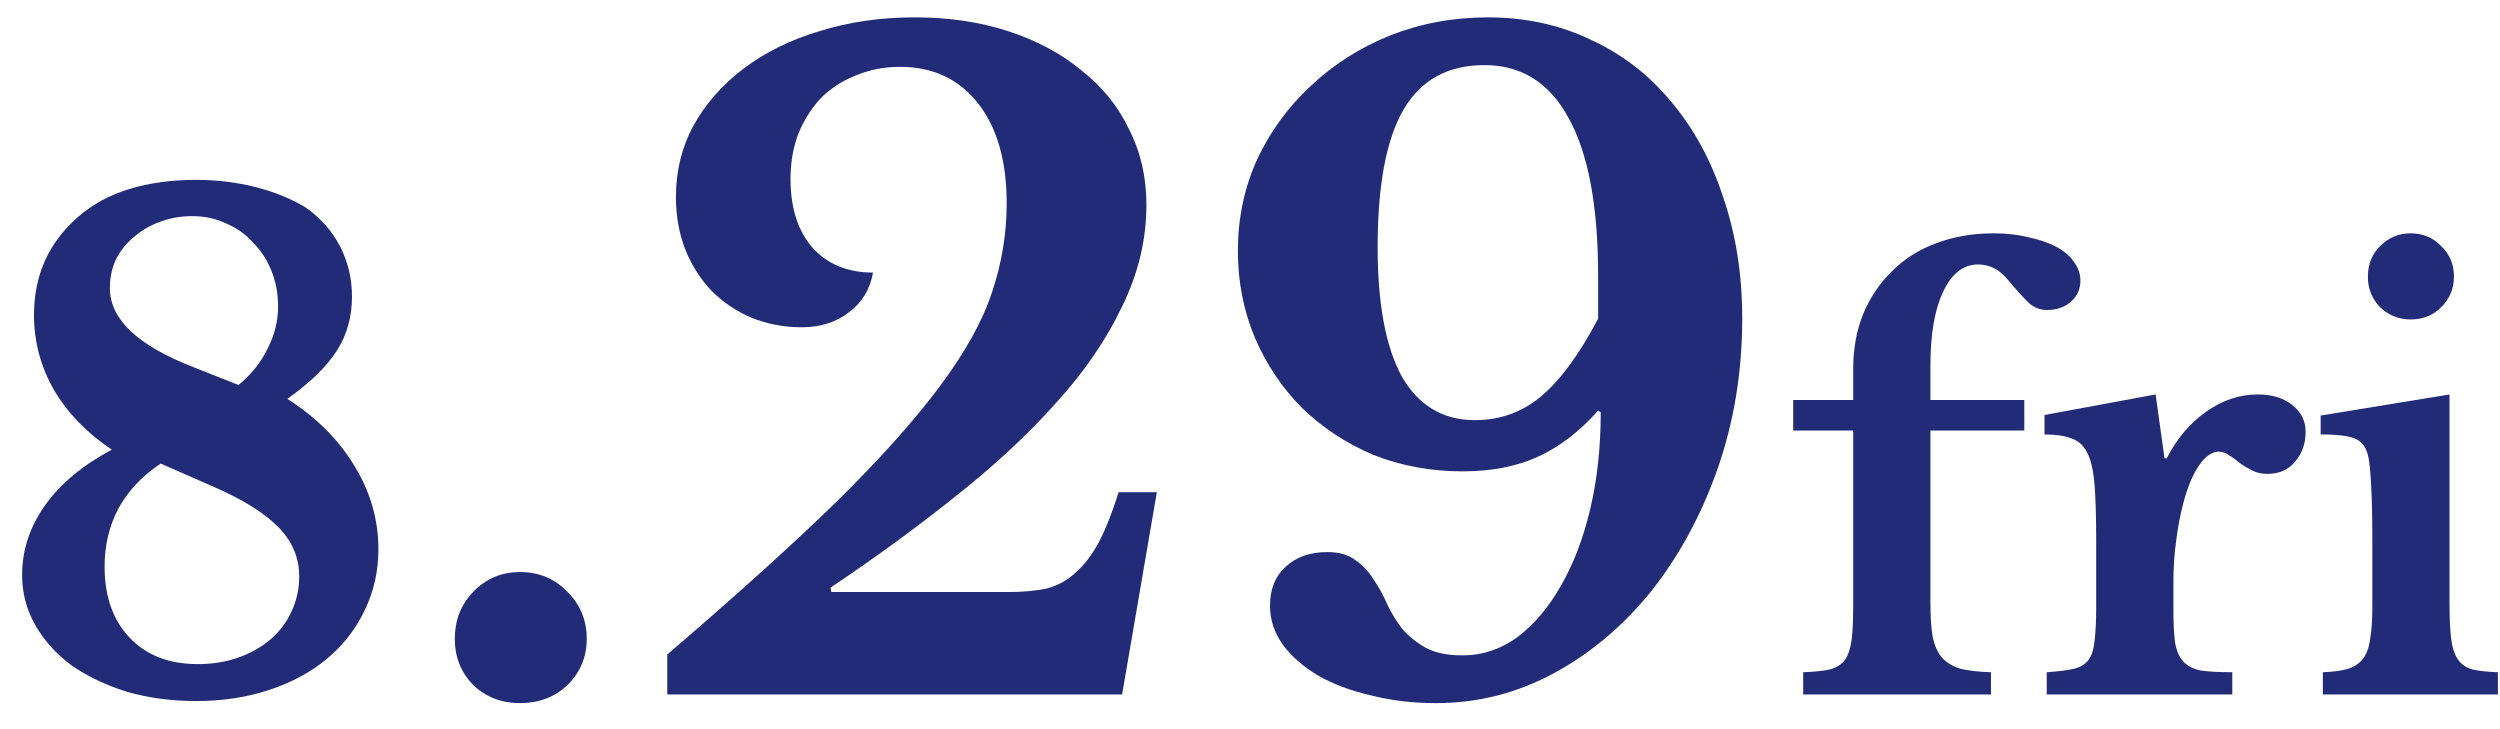
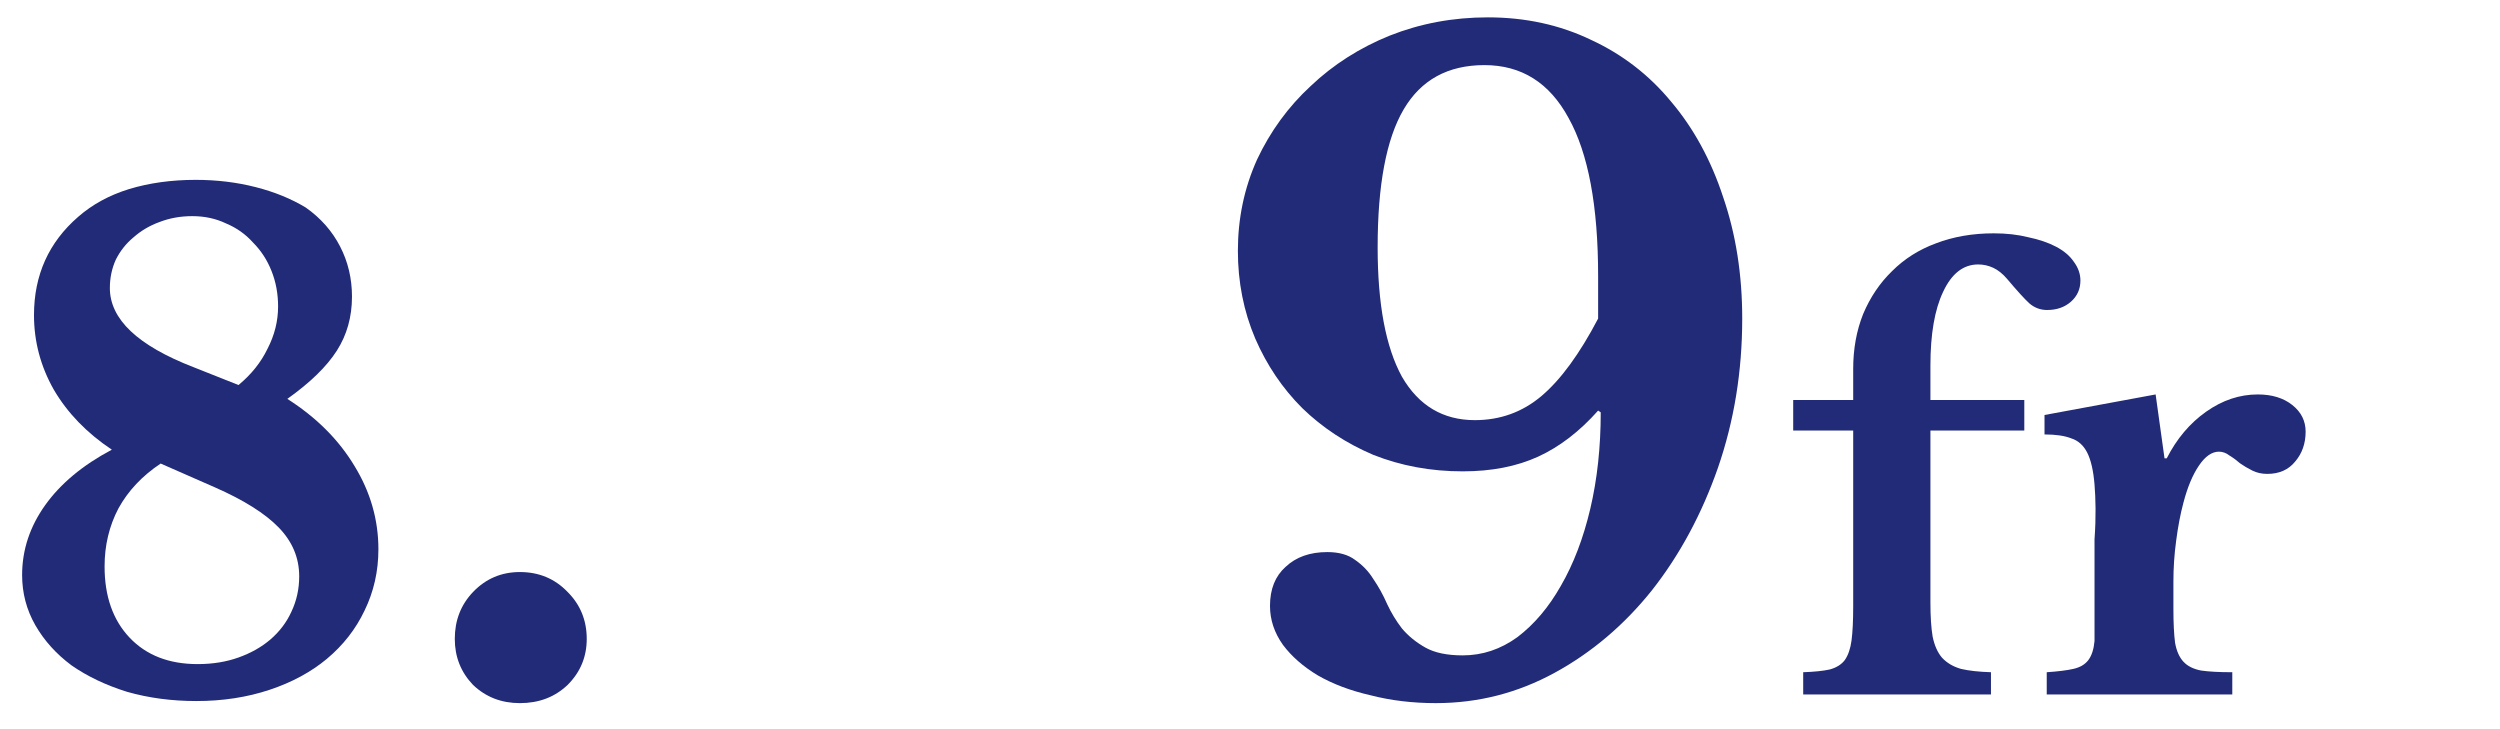
<svg xmlns="http://www.w3.org/2000/svg" width="72" height="21" viewBox="0 0 72 21" fill="none">
-   <path d="M70.546 17.376C70.546 17.803 70.562 18.144 70.594 18.4C70.626 18.656 70.691 18.853 70.787 18.992C70.882 19.131 71.021 19.227 71.203 19.28C71.384 19.323 71.629 19.349 71.939 19.36V20H66.898V19.36C67.197 19.349 67.437 19.317 67.618 19.264C67.811 19.2 67.954 19.104 68.05 18.976C68.157 18.837 68.227 18.651 68.258 18.416C68.301 18.171 68.323 17.861 68.323 17.488V15.52C68.323 14.901 68.312 14.395 68.29 14C68.269 13.595 68.243 13.317 68.21 13.168C68.157 12.901 68.034 12.725 67.843 12.64C67.661 12.555 67.325 12.512 66.835 12.512V11.968L70.546 11.36V17.376ZM68.195 7.968C68.195 7.616 68.312 7.323 68.546 7.088C68.792 6.843 69.085 6.72 69.427 6.72C69.778 6.72 70.072 6.843 70.306 7.088C70.552 7.323 70.674 7.616 70.674 7.968C70.674 8.309 70.552 8.603 70.306 8.848C70.072 9.083 69.778 9.2 69.427 9.2C69.085 9.2 68.792 9.083 68.546 8.848C68.312 8.603 68.195 8.309 68.195 7.968Z" fill="#212B78" />
-   <path d="M62.594 17.52C62.594 17.936 62.61 18.267 62.642 18.512C62.684 18.747 62.764 18.928 62.882 19.056C62.999 19.184 63.17 19.269 63.394 19.312C63.618 19.344 63.916 19.36 64.29 19.36V20H58.946V19.36C59.266 19.339 59.522 19.307 59.714 19.264C59.906 19.221 60.05 19.136 60.146 19.008C60.242 18.88 60.3 18.699 60.322 18.464C60.354 18.219 60.37 17.893 60.37 17.488V15.536C60.37 14.875 60.354 14.347 60.322 13.952C60.29 13.557 60.22 13.253 60.114 13.04C60.007 12.827 59.852 12.688 59.65 12.624C59.458 12.549 59.202 12.512 58.882 12.512V11.952L62.082 11.36L62.338 13.2H62.402C62.69 12.635 63.068 12.187 63.538 11.856C64.007 11.525 64.503 11.36 65.026 11.36C65.431 11.36 65.762 11.461 66.018 11.664C66.274 11.867 66.402 12.123 66.402 12.432C66.402 12.773 66.3 13.061 66.098 13.296C65.906 13.531 65.639 13.648 65.298 13.648C65.138 13.648 64.994 13.616 64.866 13.552C64.738 13.488 64.62 13.419 64.514 13.344C64.418 13.259 64.316 13.184 64.21 13.12C64.114 13.045 64.012 13.008 63.906 13.008C63.703 13.008 63.511 13.141 63.33 13.408C63.148 13.675 62.999 14.032 62.882 14.48C62.796 14.8 62.727 15.163 62.674 15.568C62.62 15.963 62.594 16.357 62.594 16.752V17.52Z" fill="#212B78" />
+   <path d="M62.594 17.52C62.594 17.936 62.61 18.267 62.642 18.512C62.684 18.747 62.764 18.928 62.882 19.056C62.999 19.184 63.17 19.269 63.394 19.312C63.618 19.344 63.916 19.36 64.29 19.36V20H58.946V19.36C59.266 19.339 59.522 19.307 59.714 19.264C59.906 19.221 60.05 19.136 60.146 19.008C60.242 18.88 60.3 18.699 60.322 18.464V15.536C60.37 14.875 60.354 14.347 60.322 13.952C60.29 13.557 60.22 13.253 60.114 13.04C60.007 12.827 59.852 12.688 59.65 12.624C59.458 12.549 59.202 12.512 58.882 12.512V11.952L62.082 11.36L62.338 13.2H62.402C62.69 12.635 63.068 12.187 63.538 11.856C64.007 11.525 64.503 11.36 65.026 11.36C65.431 11.36 65.762 11.461 66.018 11.664C66.274 11.867 66.402 12.123 66.402 12.432C66.402 12.773 66.3 13.061 66.098 13.296C65.906 13.531 65.639 13.648 65.298 13.648C65.138 13.648 64.994 13.616 64.866 13.552C64.738 13.488 64.62 13.419 64.514 13.344C64.418 13.259 64.316 13.184 64.21 13.12C64.114 13.045 64.012 13.008 63.906 13.008C63.703 13.008 63.511 13.141 63.33 13.408C63.148 13.675 62.999 14.032 62.882 14.48C62.796 14.8 62.727 15.163 62.674 15.568C62.62 15.963 62.594 16.357 62.594 16.752V17.52Z" fill="#212B78" />
  <path d="M51.644 11.52H53.372V10.624C53.372 10.048 53.468 9.52 53.66 9.04C53.863 8.56 54.14 8.149 54.492 7.808C54.844 7.456 55.265 7.189 55.756 7.008C56.257 6.816 56.812 6.72 57.42 6.72C57.783 6.72 58.113 6.757 58.412 6.832C58.721 6.896 58.988 6.987 59.212 7.104C59.436 7.221 59.607 7.365 59.724 7.536C59.852 7.707 59.916 7.888 59.916 8.08C59.916 8.325 59.825 8.528 59.644 8.688C59.463 8.848 59.233 8.928 58.956 8.928C58.764 8.928 58.593 8.864 58.444 8.736C58.305 8.608 58.092 8.373 57.804 8.032C57.676 7.883 57.543 7.776 57.404 7.712C57.265 7.648 57.121 7.616 56.972 7.616C56.545 7.616 56.209 7.877 55.964 8.4C55.719 8.912 55.596 9.621 55.596 10.528V11.52H58.3V12.4H55.596V17.344C55.596 17.749 55.617 18.08 55.66 18.336C55.713 18.592 55.804 18.795 55.932 18.944C56.071 19.093 56.252 19.2 56.476 19.264C56.7 19.317 56.988 19.349 57.34 19.36V20H51.932V19.36C52.252 19.349 52.508 19.323 52.7 19.28C52.892 19.227 53.036 19.136 53.132 19.008C53.228 18.869 53.292 18.683 53.324 18.448C53.356 18.203 53.372 17.877 53.372 17.472V12.4H51.644V11.52Z" fill="#212B78" />
  <path d="M35.651 7.225C35.651 6.292 35.834 5.417 36.201 4.6C36.584 3.783 37.101 3.075 37.751 2.475C38.401 1.858 39.16 1.375 40.026 1.025C40.91 0.675 41.851 0.5 42.851 0.5C43.934 0.5 44.926 0.717 45.826 1.15C46.726 1.567 47.493 2.158 48.126 2.925C48.776 3.692 49.276 4.608 49.626 5.675C49.993 6.742 50.176 7.908 50.176 9.175C50.176 10.692 49.943 12.125 49.476 13.475C49.01 14.808 48.376 15.983 47.576 17C46.776 18 45.843 18.792 44.776 19.375C43.709 19.958 42.568 20.25 41.351 20.25C40.684 20.25 40.059 20.175 39.476 20.025C38.893 19.892 38.385 19.7 37.951 19.45C37.535 19.2 37.201 18.908 36.951 18.575C36.701 18.225 36.576 17.85 36.576 17.45C36.576 16.967 36.726 16.592 37.026 16.325C37.326 16.042 37.726 15.9 38.226 15.9C38.559 15.9 38.826 15.975 39.026 16.125C39.243 16.275 39.418 16.458 39.551 16.675C39.701 16.892 39.834 17.133 39.951 17.4C40.068 17.65 40.209 17.883 40.376 18.1C40.559 18.317 40.785 18.5 41.051 18.65C41.318 18.8 41.676 18.875 42.126 18.875C42.693 18.875 43.218 18.7 43.701 18.35C44.184 17.983 44.601 17.492 44.951 16.875C45.318 16.242 45.601 15.5 45.801 14.65C46.001 13.8 46.101 12.875 46.101 11.875L46.026 11.825C45.493 12.425 44.918 12.867 44.301 13.15C43.684 13.433 42.959 13.575 42.126 13.575C41.209 13.575 40.351 13.417 39.551 13.1C38.768 12.767 38.084 12.317 37.501 11.75C36.934 11.183 36.484 10.517 36.151 9.75C35.818 8.967 35.651 8.125 35.651 7.225ZM46.026 7.95C46.026 5.933 45.743 4.417 45.176 3.4C44.626 2.383 43.818 1.875 42.751 1.875C41.701 1.875 40.926 2.3 40.426 3.15C39.926 4 39.676 5.325 39.676 7.125C39.676 8.758 39.91 10 40.376 10.85C40.859 11.683 41.559 12.1 42.476 12.1C43.209 12.1 43.851 11.867 44.401 11.4C44.951 10.933 45.493 10.192 46.026 9.175V7.95Z" fill="#212B78" />
-   <path d="M23.942 17.05H29.042C29.459 17.05 29.825 17.017 30.142 16.95C30.459 16.867 30.734 16.717 30.967 16.5C31.217 16.283 31.442 15.992 31.642 15.625C31.842 15.242 32.034 14.758 32.217 14.175H33.317L32.317 20H19.217V18.85C21.2 17.15 22.825 15.683 24.092 14.45C25.359 13.2 26.35 12.092 27.067 11.125C27.8 10.142 28.3 9.242 28.567 8.425C28.85 7.592 28.992 6.733 28.992 5.85C28.992 4.633 28.717 3.675 28.167 2.975C27.617 2.275 26.867 1.925 25.917 1.925C25.467 1.925 25.042 2.008 24.642 2.175C24.259 2.325 23.925 2.542 23.642 2.825C23.375 3.108 23.159 3.45 22.992 3.85C22.842 4.25 22.767 4.683 22.767 5.15C22.767 5.983 22.975 6.642 23.392 7.125C23.825 7.608 24.409 7.85 25.142 7.85C25.059 8.333 24.825 8.717 24.442 9C24.075 9.283 23.625 9.425 23.092 9.425C22.575 9.425 22.092 9.333 21.642 9.15C21.209 8.967 20.825 8.708 20.492 8.375C20.175 8.042 19.925 7.65 19.742 7.2C19.559 6.733 19.467 6.225 19.467 5.675C19.467 4.925 19.634 4.242 19.967 3.625C20.317 2.992 20.8 2.442 21.417 1.975C22.034 1.508 22.759 1.15 23.592 0.9C24.442 0.633 25.359 0.5 26.342 0.5C27.325 0.5 28.225 0.633 29.042 0.9C29.859 1.167 30.559 1.542 31.142 2.025C31.742 2.492 32.2 3.058 32.517 3.725C32.85 4.375 33.017 5.1 33.017 5.9C33.017 6.9 32.784 7.875 32.317 8.825C31.867 9.775 31.234 10.7 30.417 11.6C29.617 12.5 28.659 13.392 27.542 14.275C26.442 15.158 25.234 16.042 23.917 16.925L23.942 17.05Z" fill="#212B78" />
  <path d="M13.098 18.4C13.098 17.867 13.273 17.417 13.623 17.05C13.99 16.667 14.44 16.475 14.973 16.475C15.523 16.475 15.981 16.667 16.348 17.05C16.715 17.417 16.898 17.867 16.898 18.4C16.898 18.917 16.715 19.358 16.348 19.725C15.981 20.075 15.523 20.25 14.973 20.25C14.44 20.25 13.99 20.075 13.623 19.725C13.273 19.358 13.098 18.917 13.098 18.4Z" fill="#212B78" />
  <path d="M4.627 13.35C4.095 13.705 3.69 14.135 3.411 14.642C3.145 15.149 3.012 15.706 3.012 16.314C3.012 17.175 3.253 17.859 3.734 18.366C4.216 18.873 4.868 19.126 5.691 19.126C6.122 19.126 6.515 19.063 6.869 18.936C7.224 18.809 7.528 18.638 7.781 18.423C8.047 18.195 8.25 17.929 8.389 17.625C8.541 17.308 8.617 16.966 8.617 16.599C8.617 16.067 8.421 15.598 8.028 15.193C7.636 14.788 7.021 14.401 6.185 14.034L4.627 13.35ZM8.275 11.488C9.111 12.02 9.757 12.666 10.213 13.426C10.669 14.173 10.898 14.971 10.898 15.82C10.898 16.453 10.764 17.042 10.498 17.587C10.245 18.119 9.884 18.581 9.415 18.974C8.959 19.354 8.408 19.652 7.762 19.867C7.116 20.082 6.413 20.19 5.653 20.19C4.944 20.19 4.279 20.101 3.658 19.924C3.05 19.734 2.518 19.481 2.062 19.164C1.619 18.835 1.271 18.448 1.017 18.005C0.764 17.562 0.637 17.08 0.637 16.561C0.637 15.839 0.859 15.168 1.302 14.547C1.746 13.926 2.385 13.394 3.221 12.951C2.499 12.47 1.942 11.893 1.549 11.222C1.169 10.551 0.979 9.835 0.979 9.075C0.979 7.922 1.404 6.979 2.252 6.244C2.658 5.889 3.145 5.623 3.715 5.446C4.298 5.269 4.938 5.18 5.634 5.18C6.242 5.18 6.819 5.25 7.363 5.389C7.908 5.528 8.389 5.725 8.807 5.978C9.238 6.282 9.567 6.656 9.795 7.099C10.024 7.542 10.137 8.024 10.137 8.543C10.137 9.126 9.992 9.645 9.7 10.101C9.409 10.557 8.934 11.019 8.275 11.488ZM6.869 11.089C7.237 10.785 7.515 10.437 7.705 10.044C7.908 9.651 8.009 9.246 8.009 8.828C8.009 8.461 7.946 8.119 7.819 7.802C7.693 7.485 7.515 7.213 7.287 6.985C7.072 6.744 6.812 6.561 6.508 6.434C6.217 6.295 5.894 6.225 5.539 6.225C5.197 6.225 4.881 6.282 4.589 6.396C4.311 6.497 4.064 6.643 3.848 6.833C3.633 7.01 3.462 7.226 3.335 7.479C3.221 7.732 3.164 8.005 3.164 8.296C3.164 9.195 3.969 9.955 5.577 10.576L6.869 11.089Z" fill="#212B78" />
</svg>